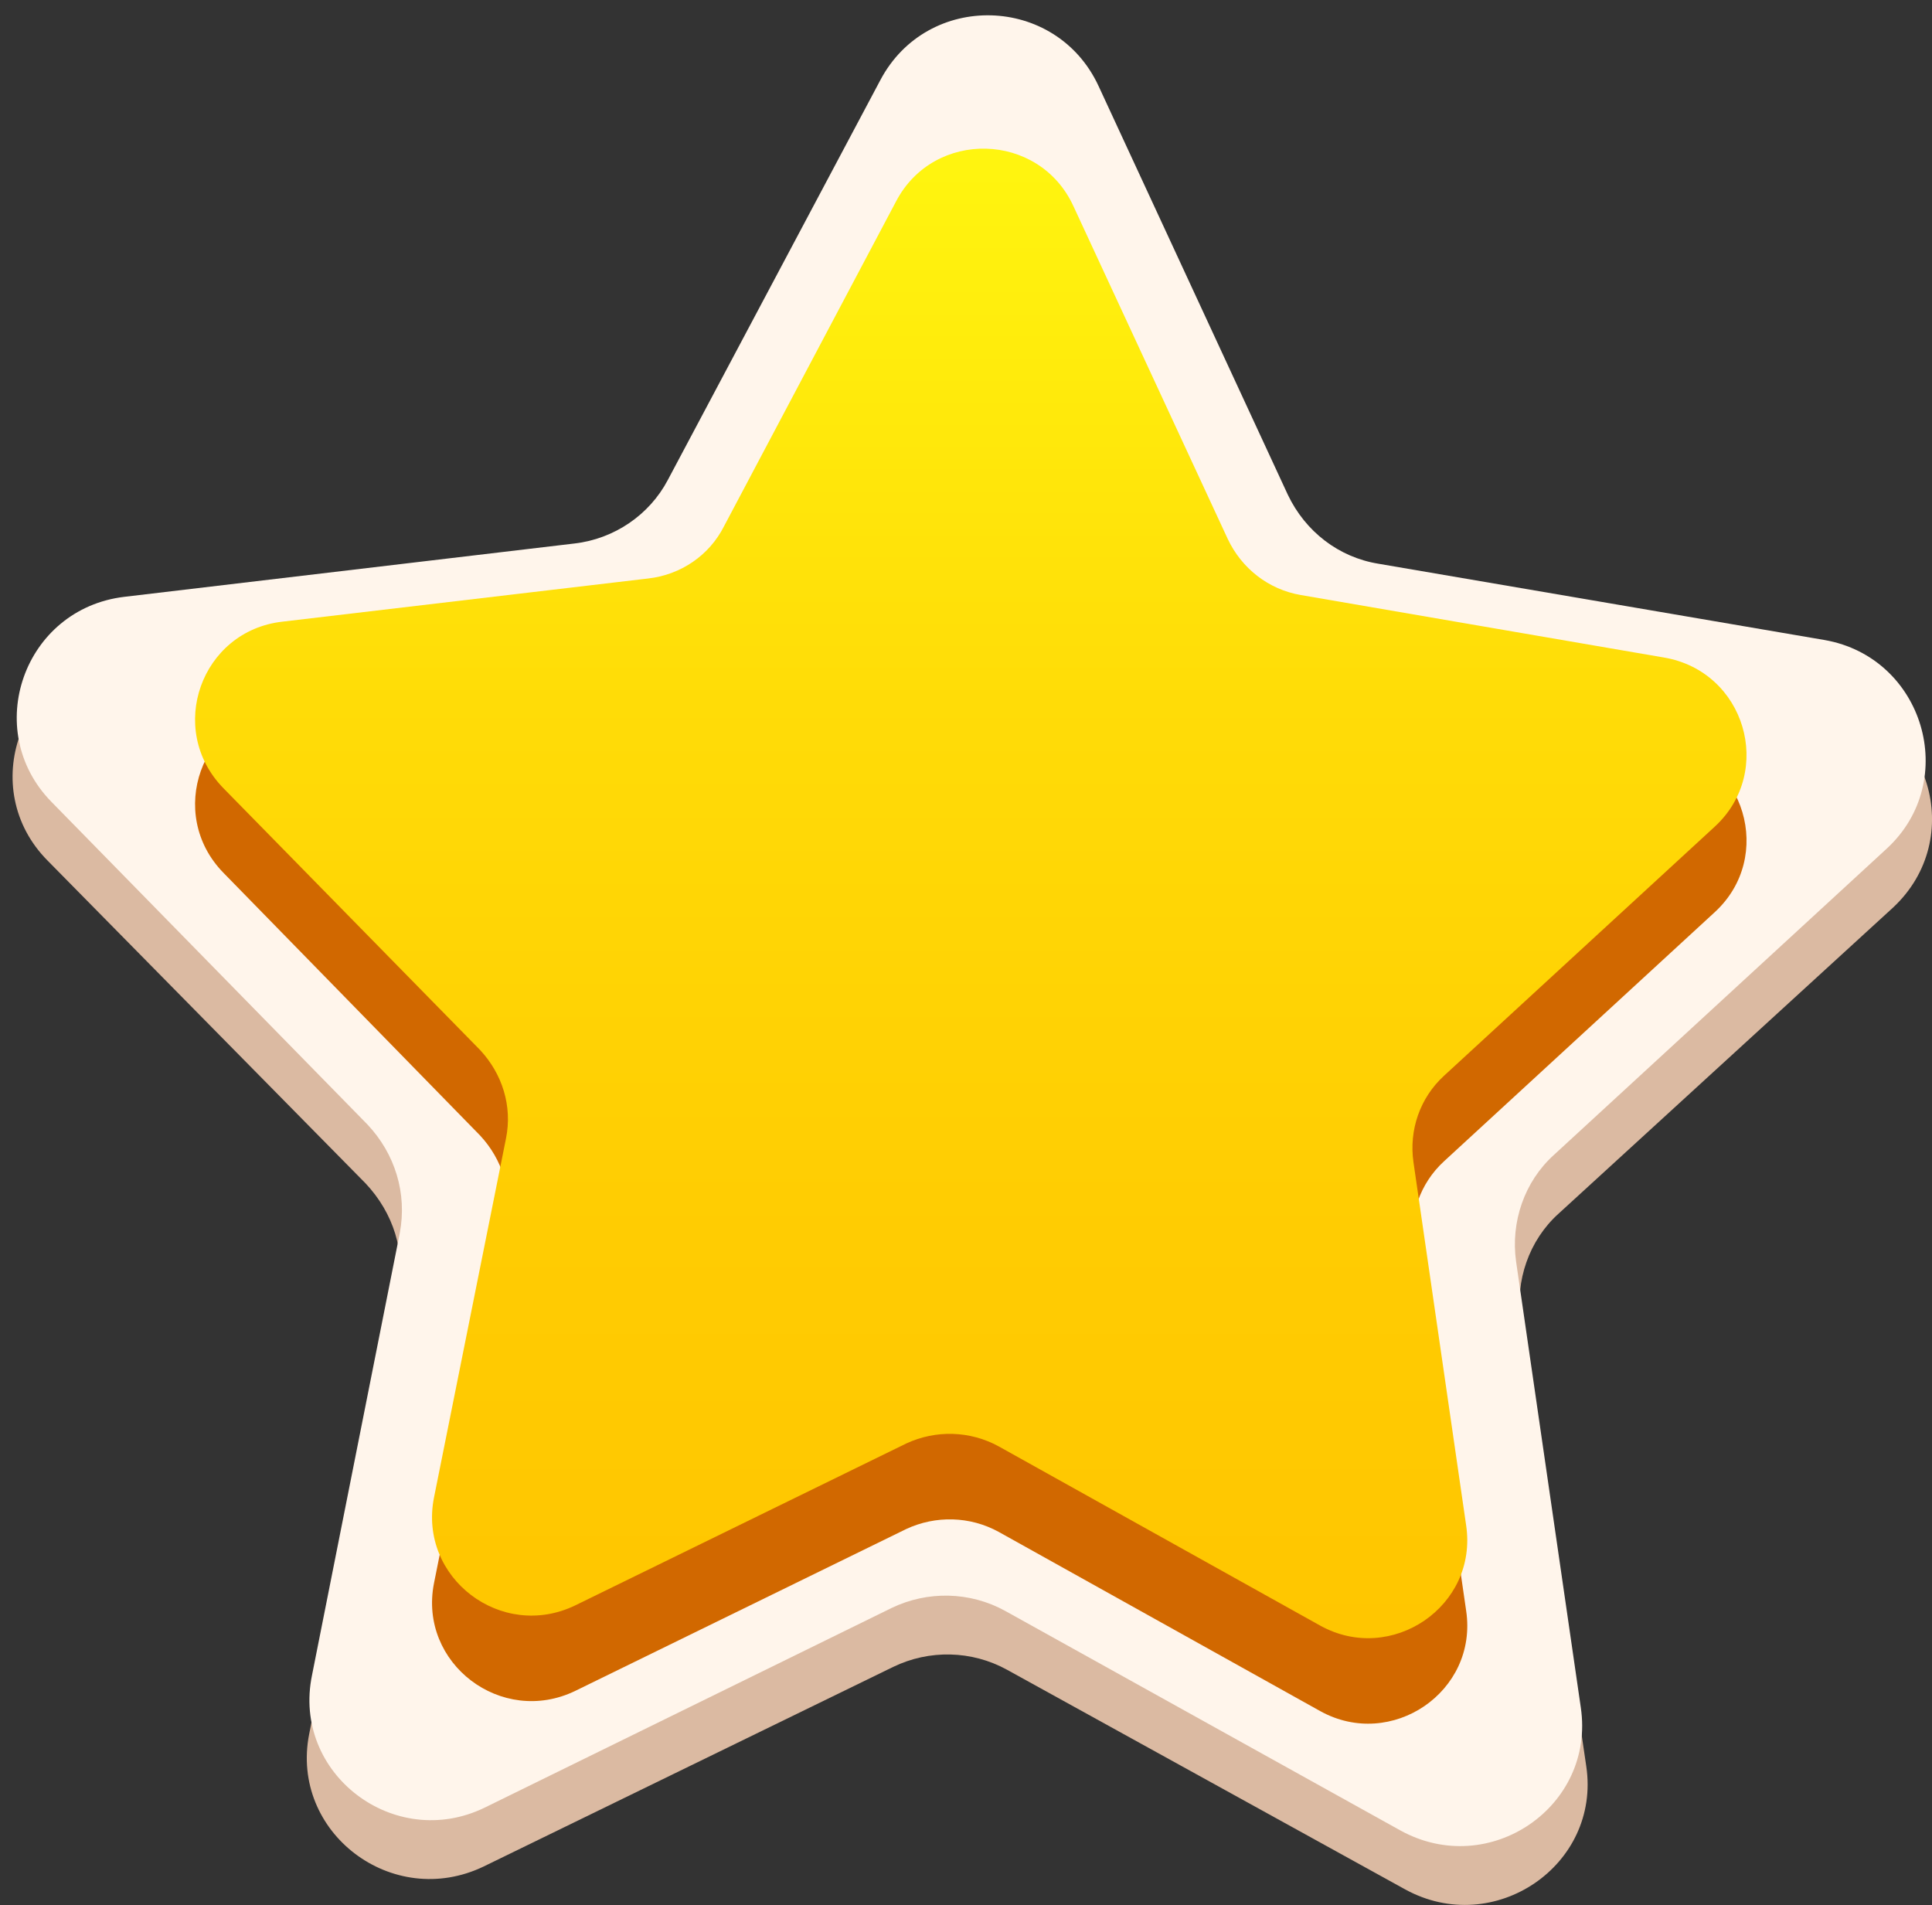
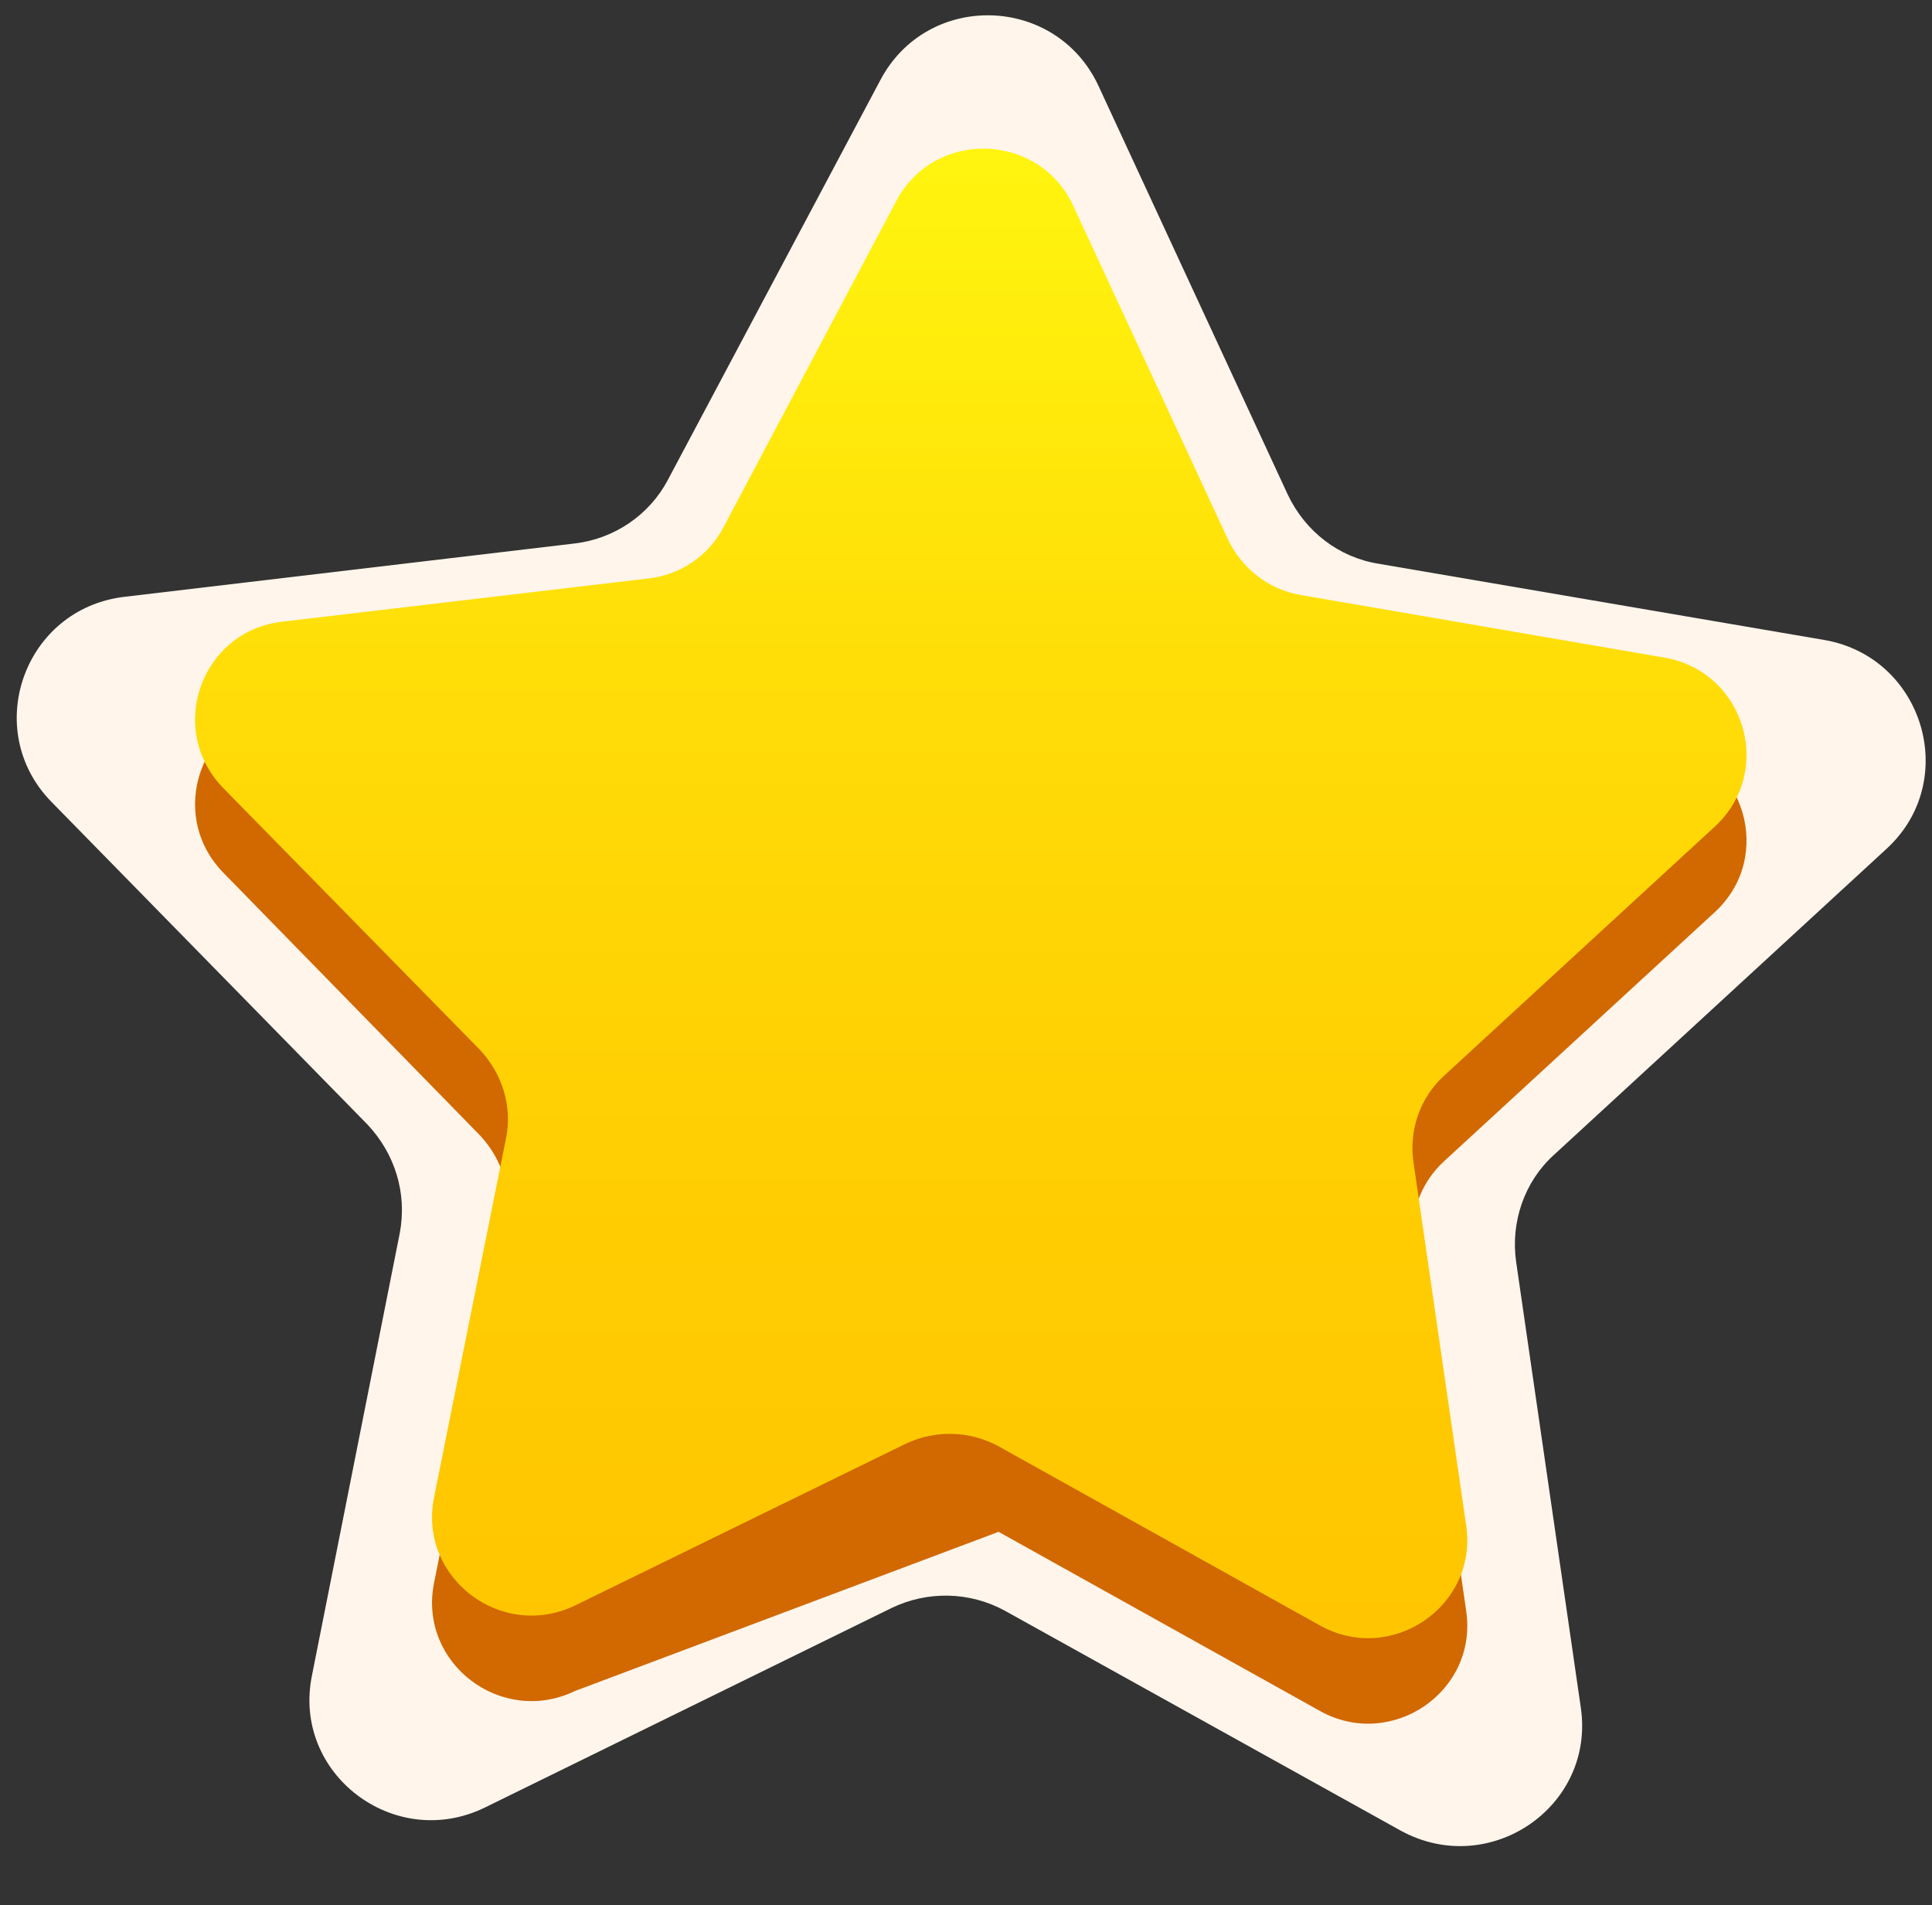
<svg xmlns="http://www.w3.org/2000/svg" width="72" height="71" viewBox="0 0 72 71" fill="none">
  <rect x="0" y="0" width="72" height="71" fill="#333333" stroke="none" />
-   <path d="M51.47 23.2L68.207 26.044C71.926 26.695 73.304 31.251 70.549 33.821L58.082 45.229C56.98 46.223 56.464 47.73 56.67 49.203L59.115 65.819C59.666 69.519 55.672 72.226 52.366 70.41L37.523 62.222C36.214 61.503 34.63 61.468 33.287 62.119L18.031 69.554C14.622 71.198 10.799 68.286 11.522 64.62L14.828 48.141C15.138 46.668 14.656 45.195 13.623 44.099L1.776 32.074C-0.875 29.401 0.743 24.879 4.497 24.434L21.372 22.447C22.852 22.275 24.161 21.384 24.884 20.083L32.805 5.214C34.561 1.891 39.417 2.028 41.001 5.419L48.13 20.665C48.715 22.001 49.989 22.96 51.47 23.2Z" fill="#DBBAA2" />
  <path d="M51.369 21.008L68.002 23.852C71.687 24.502 73.065 29.093 70.31 31.628L57.912 43.037C56.81 44.031 56.294 45.538 56.5 47.011L58.911 63.627C59.462 67.327 55.502 70.034 52.196 68.218L37.456 60.03C36.148 59.31 34.563 59.276 33.22 59.927L18.068 67.361C14.693 69.006 10.87 66.094 11.628 62.428L14.899 45.949C15.175 44.476 14.727 43.003 13.694 41.906L1.916 29.881C-0.701 27.209 0.883 22.687 4.637 22.241L21.408 20.254C22.889 20.083 24.198 19.192 24.886 17.89L32.807 2.987C34.563 -0.336 39.35 -0.199 40.934 3.193L47.994 18.438C48.648 19.809 49.888 20.768 51.369 21.008Z" fill="#FFF5EB" />
-   <path d="M48.475 25.36L62.01 27.69C65.04 28.204 66.142 31.938 63.904 33.993L53.813 43.278C52.918 44.1 52.505 45.299 52.677 46.498L54.64 60.031C55.087 63.046 51.85 65.238 49.199 63.765L37.214 57.085C36.147 56.502 34.873 56.468 33.77 56.982L21.442 63.011C18.687 64.348 15.587 61.984 16.173 59.003L18.859 45.608C19.1 44.408 18.721 43.209 17.895 42.319L8.321 32.52C6.186 30.328 7.495 26.662 10.525 26.319L24.162 24.709C25.368 24.572 26.435 23.853 26.986 22.756L33.392 10.663C34.804 7.956 38.73 8.059 40.004 10.834L45.755 23.236C46.271 24.366 47.27 25.154 48.475 25.36Z" fill="#D16800" />
+   <path d="M48.475 25.36L62.01 27.69C65.04 28.204 66.142 31.938 63.904 33.993L53.813 43.278C52.918 44.1 52.505 45.299 52.677 46.498L54.64 60.031C55.087 63.046 51.85 65.238 49.199 63.765L37.214 57.085L21.442 63.011C18.687 64.348 15.587 61.984 16.173 59.003L18.859 45.608C19.1 44.408 18.721 43.209 17.895 42.319L8.321 32.52C6.186 30.328 7.495 26.662 10.525 26.319L24.162 24.709C25.368 24.572 26.435 23.853 26.986 22.756L33.392 10.663C34.804 7.956 38.73 8.059 40.004 10.834L45.755 23.236C46.271 24.366 47.27 25.154 48.475 25.36Z" fill="#D16800" />
  <path d="M48.475 22.174L62.009 24.503C65.04 25.017 66.141 28.751 63.903 30.807L53.813 40.091C52.917 40.914 52.504 42.113 52.676 43.312L54.639 56.844C55.087 59.859 51.85 62.052 49.198 60.579L37.214 53.898C36.146 53.316 34.872 53.281 33.77 53.795L21.441 59.825C18.686 61.161 15.587 58.797 16.172 55.816L18.858 42.421C19.099 41.222 18.721 40.023 17.894 39.132L8.321 29.368C6.185 27.175 7.494 23.51 10.524 23.167L24.162 21.557C25.367 21.42 26.435 20.7 26.986 19.604L33.391 7.51C34.803 4.804 38.729 4.907 40.003 7.682L45.754 20.084C46.271 21.18 47.27 21.968 48.475 22.174Z" fill="url(#paint0_linear_143_12707)" />
  <defs>
    <linearGradient id="paint0_linear_143_12707" x1="36.172" y1="5.547" x2="36.172" y2="61.021" gradientUnits="userSpaceOnUse">
      <stop stop-color="#FFF50F" />
      <stop offset="0.371" stop-color="#FFDC07" />
      <stop offset="0.728" stop-color="#FFCC02" />
      <stop offset="1" stop-color="#FFC600" />
    </linearGradient>
  </defs>
</svg>